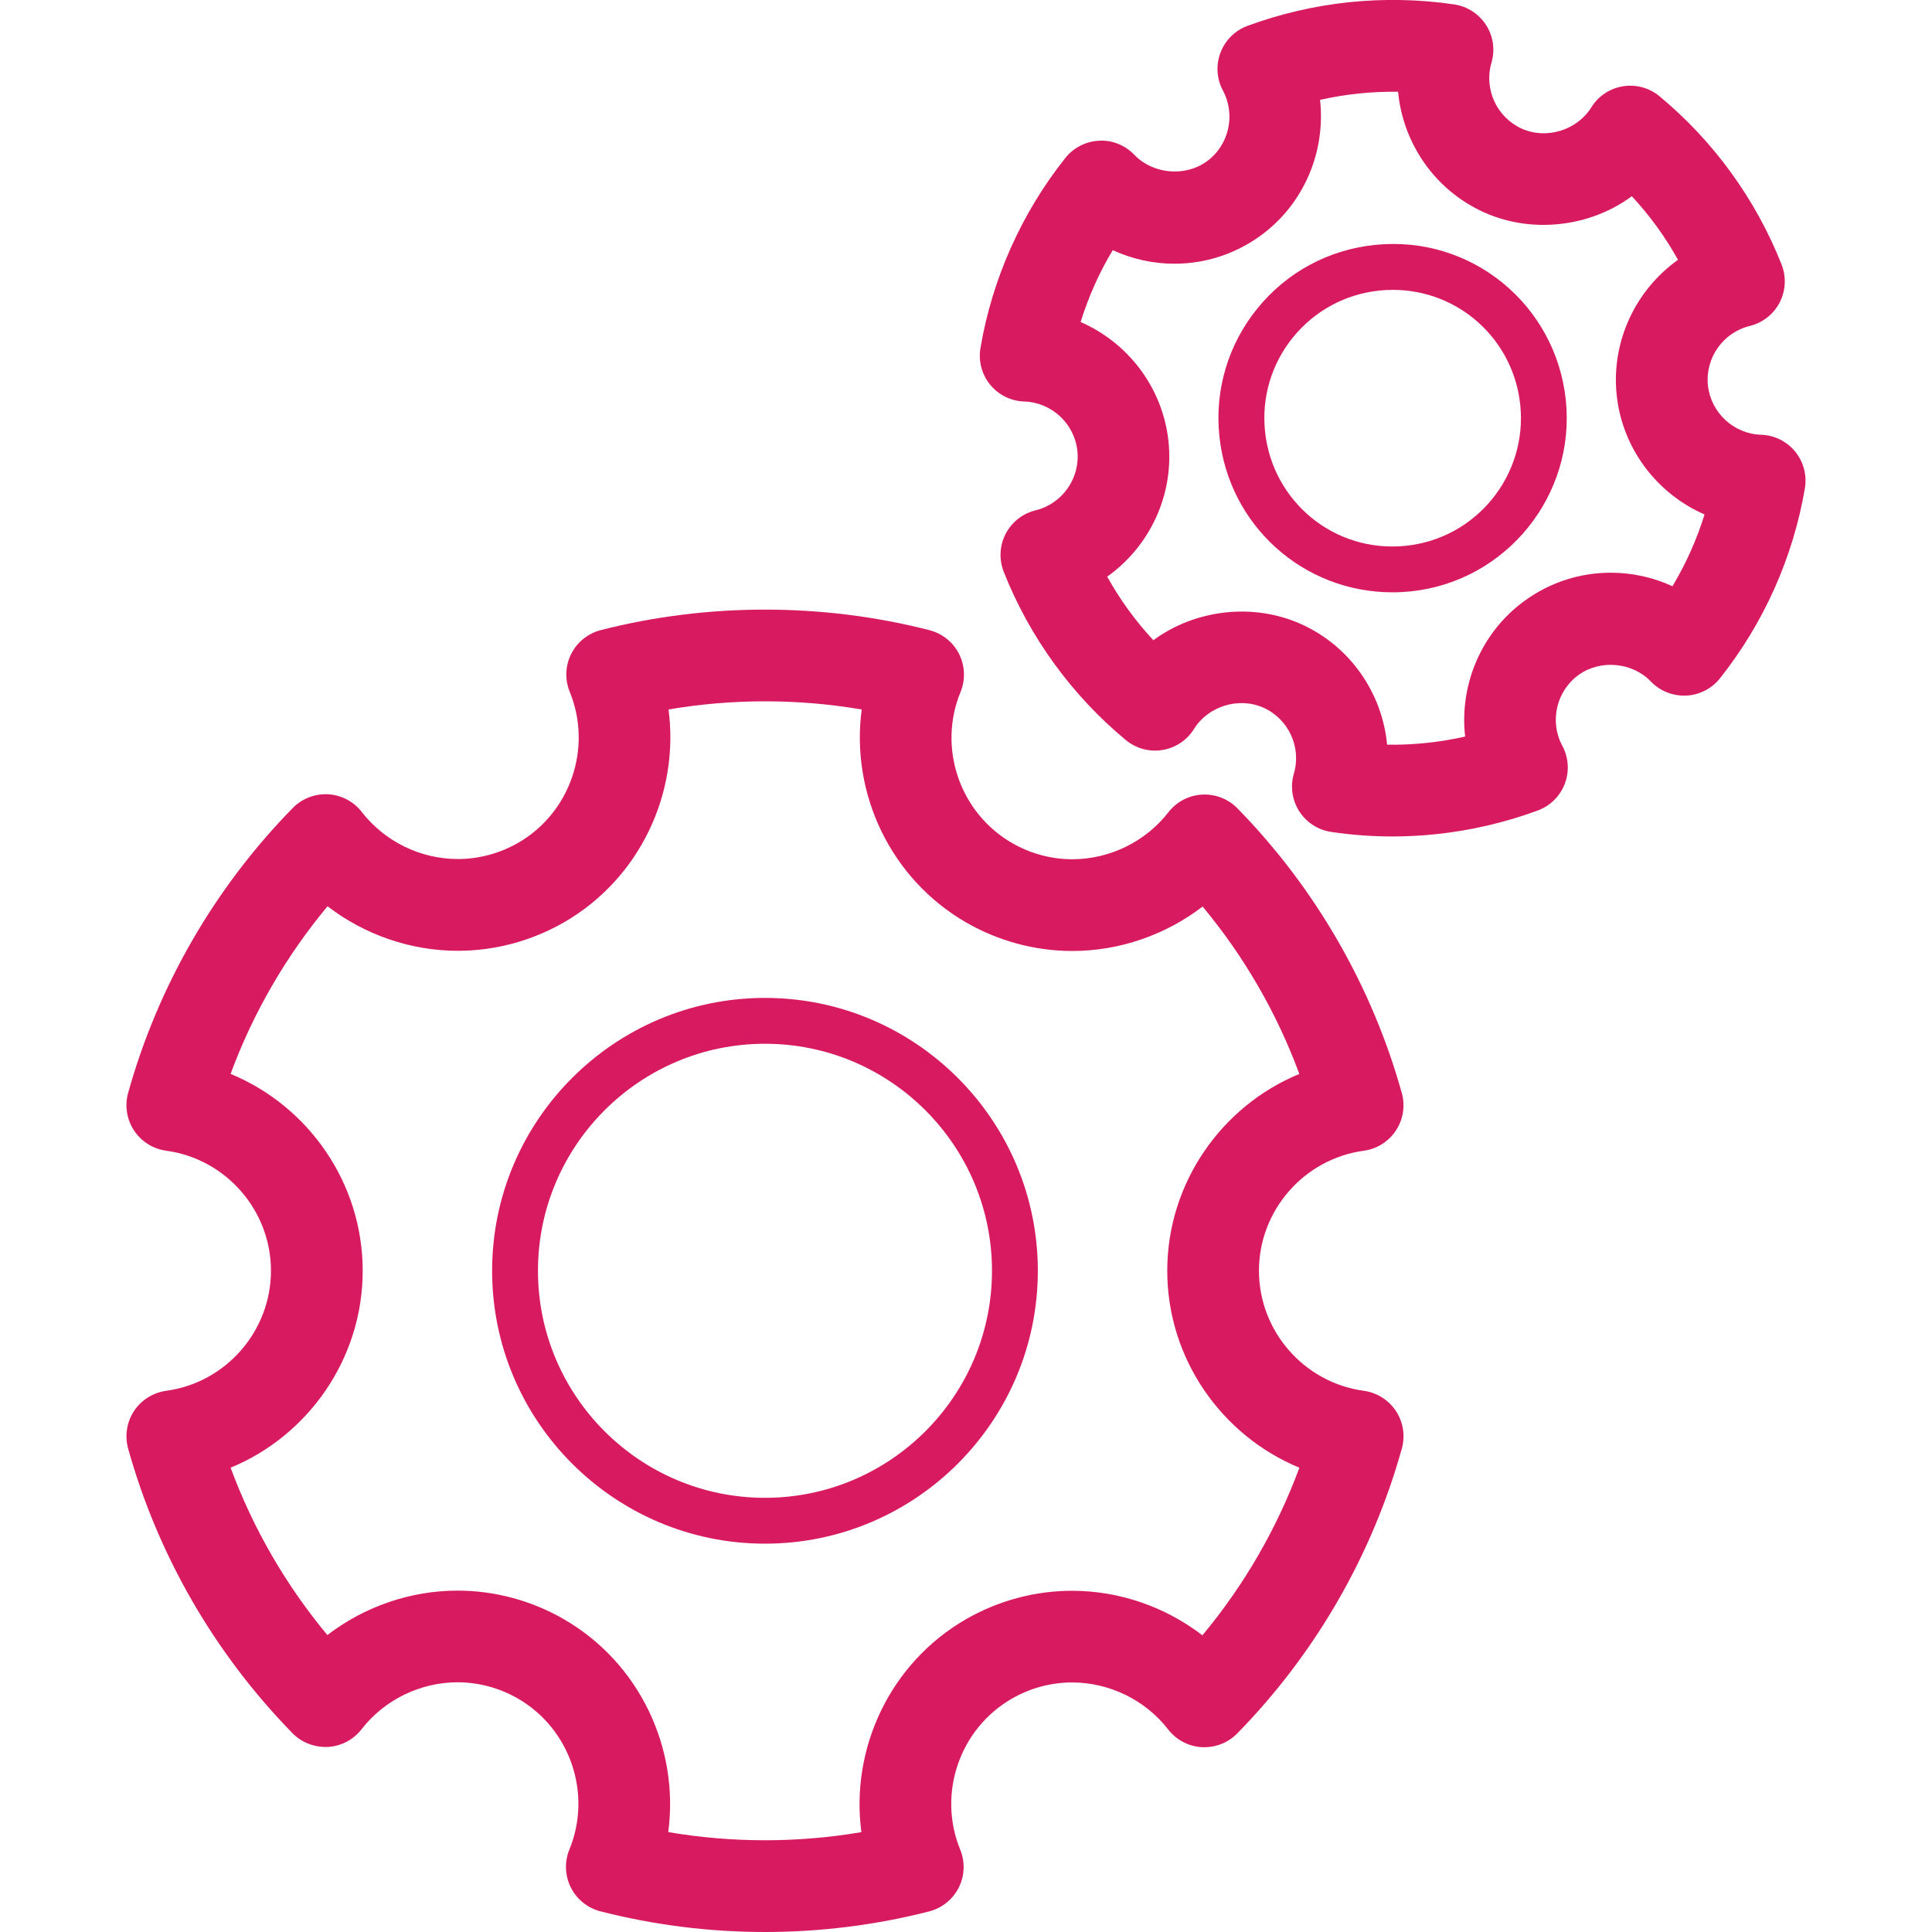
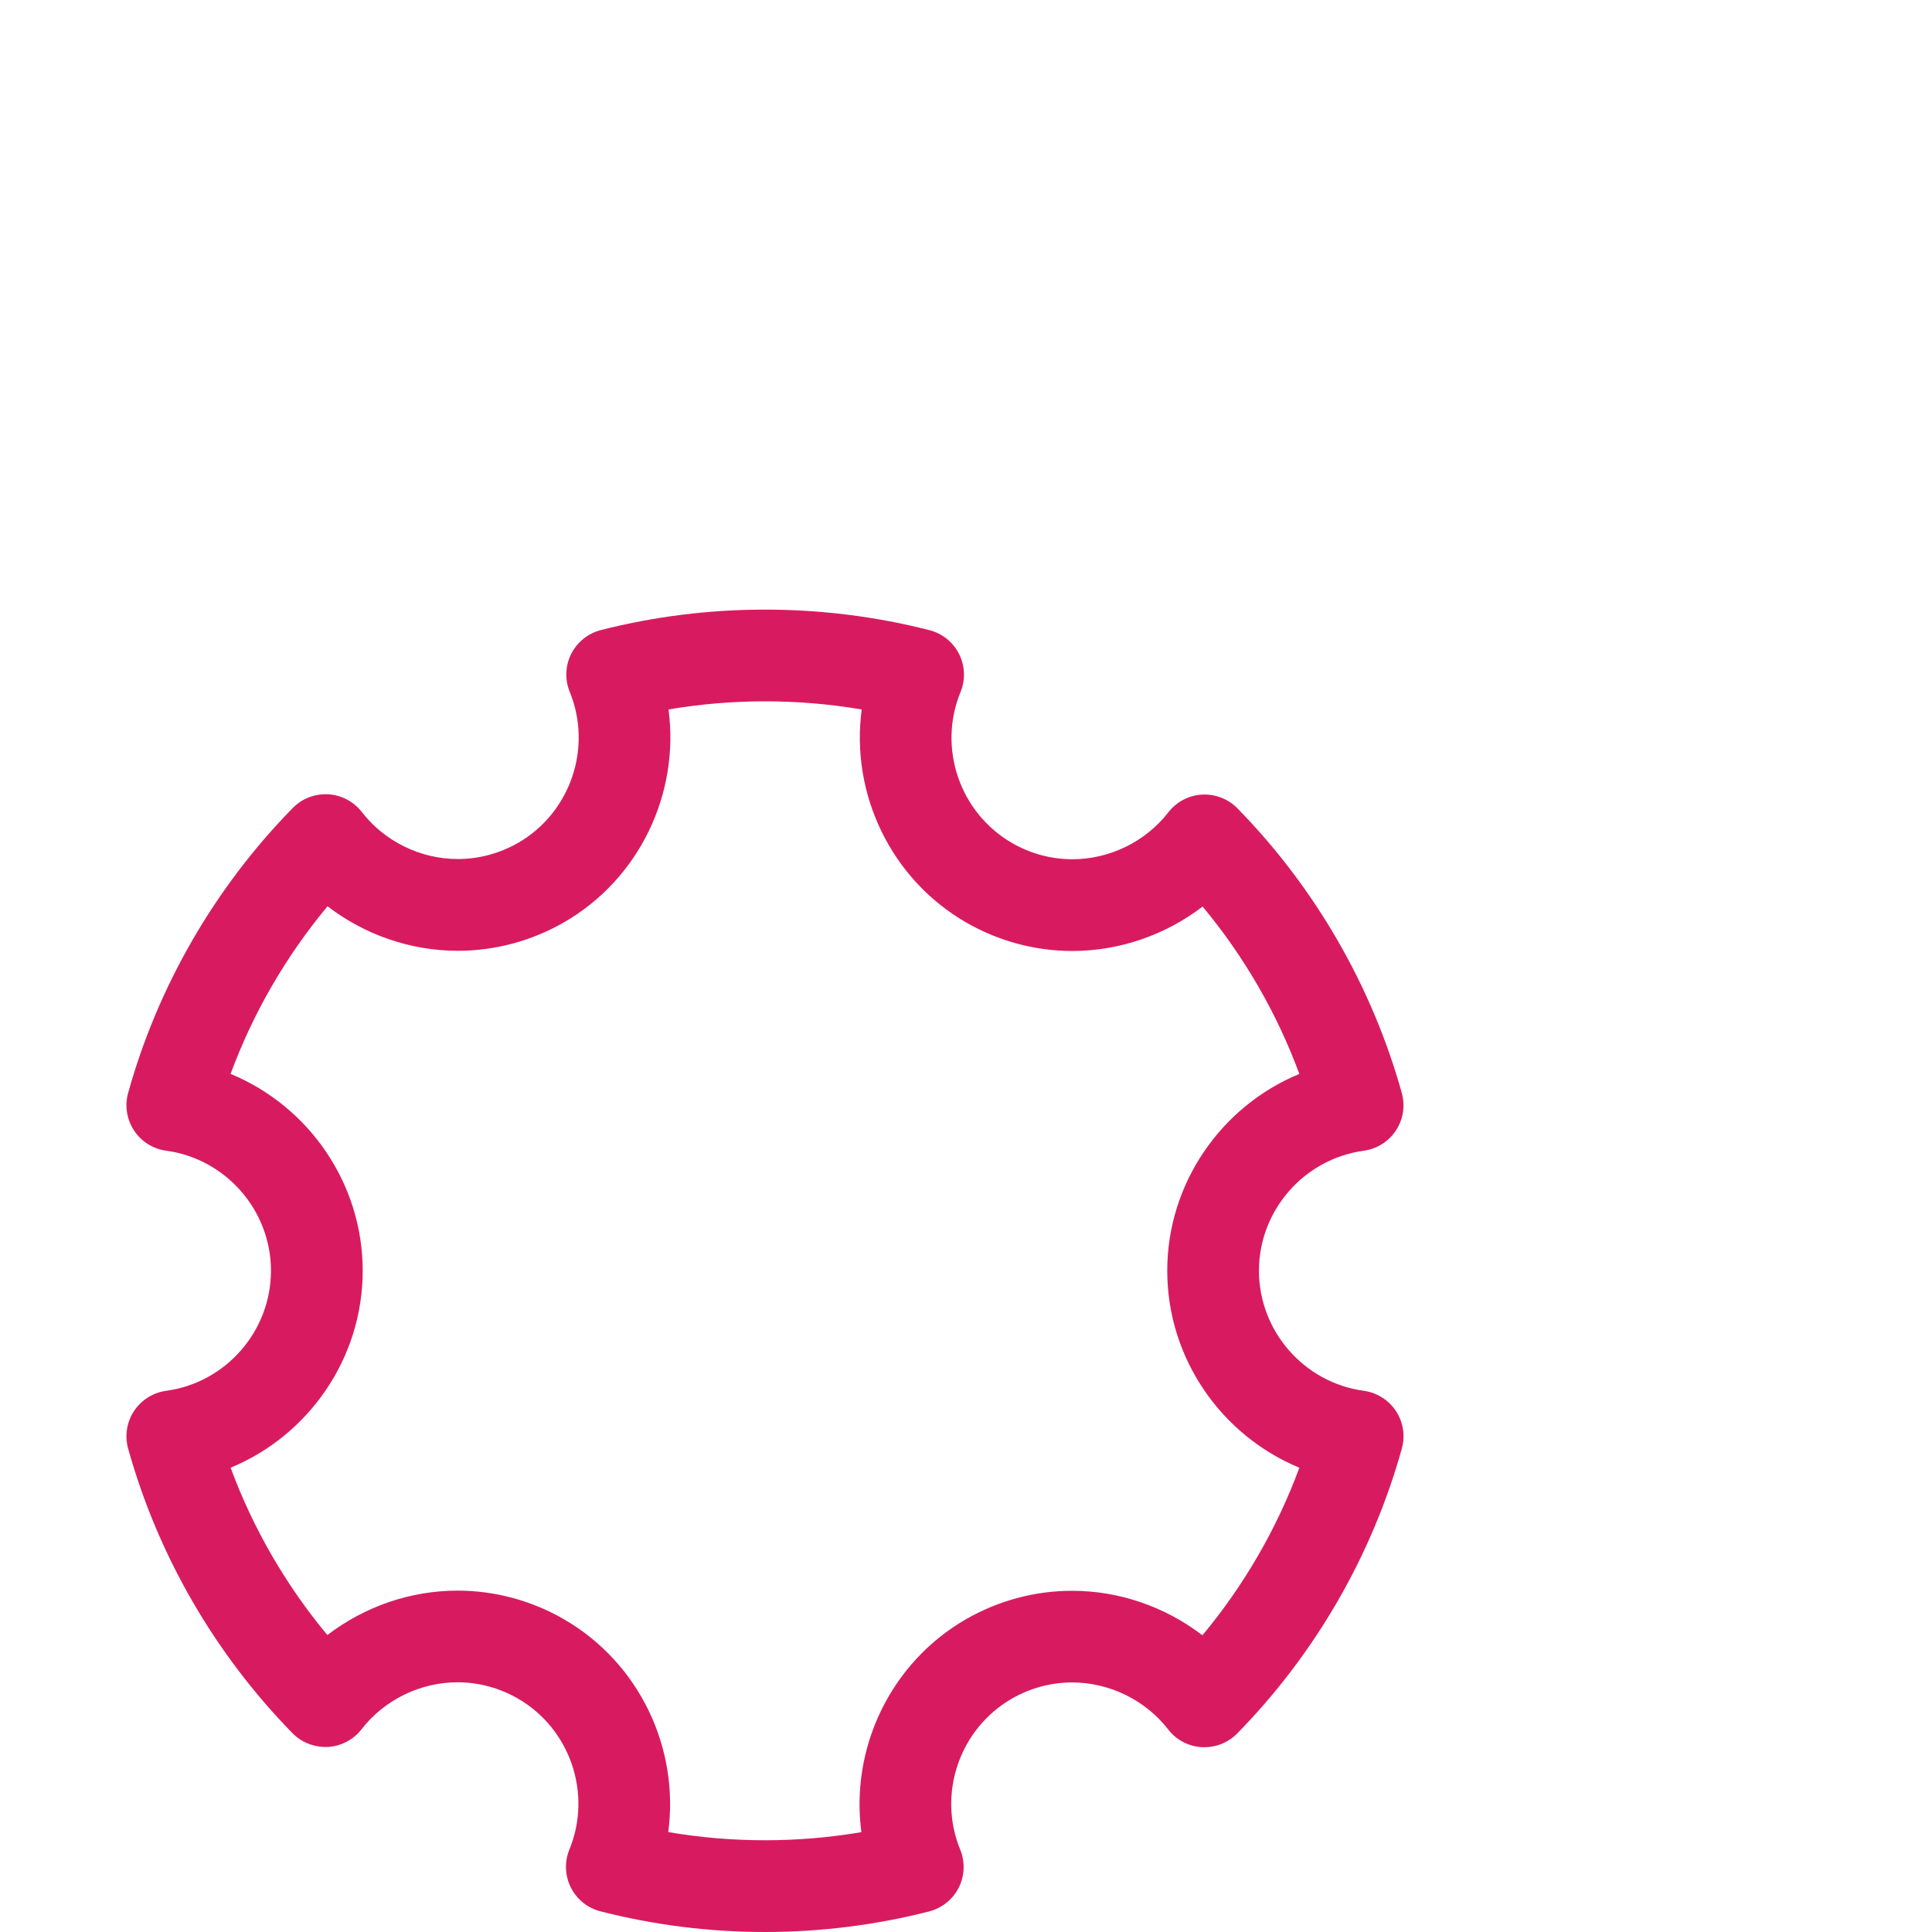
<svg xmlns="http://www.w3.org/2000/svg" version="1.1" width="1080" height="1080" viewBox="0 0 1080 1080" xml:space="preserve">
  <desc>Created with Fabric.js 5.2.4</desc>
  <defs>
</defs>
  <g transform="matrix(1 0 0 1 540 540)" id="3d97ce1a-15fd-4acb-9570-5729ecad1fb4">
-     <rect style="stroke: none; stroke-width: 1; stroke-dasharray: none; stroke-linecap: butt; stroke-dashoffset: 0; stroke-linejoin: miter; stroke-miterlimit: 4; fill: rgb(255,255,255); fill-rule: nonzero; opacity: 1; visibility: hidden;" vector-effect="non-scaling-stroke" x="-540" y="-540" rx="0" ry="0" width="1080" height="1080" />
-   </g>
+     </g>
  <g transform="matrix(1 0 0 1 540 540)" id="84e0d975-45e5-4bd1-bdb3-57aefcdc78e2">
</g>
  <g transform="matrix(NaN NaN NaN NaN 0 0)">
    <g style="">
</g>
  </g>
  <g transform="matrix(18 0 0 18 540 540)">
    <g style="">
      <g transform="matrix(1 0 0 1 0 0)" id="svg20">
        <rect style="stroke: none; stroke-width: 1; stroke-dasharray: none; stroke-linecap: butt; stroke-dashoffset: 0; stroke-linejoin: miter; stroke-miterlimit: 4; fill: rgb(255,255,255); fill-opacity: 0; fill-rule: nonzero; opacity: 1;" vector-effect="non-scaling-stroke" x="-30" y="-30" rx="50" ry="50" width="60" height="60" />
      </g>
      <g transform="matrix(1 0 0 1 -6.24 9.47)" id="svg20">
        <path style="stroke: none; stroke-width: 1; stroke-dasharray: none; stroke-linecap: butt; stroke-dashoffset: 0; stroke-linejoin: miter; stroke-miterlimit: 4; fill: rgb(216,27,96); fill-rule: nonzero; opacity: 1;" vector-effect="non-scaling-stroke" transform=" translate(-23.76, -39.47)" d="M 42.354 35.737 C 42.762 35.682 43.125 35.452 43.352 35.108 C 43.579 34.764 43.645 34.339 43.534 33.943 C 42.608 30.626 40.843 27.569 38.429 25.103 C 38.141 24.808 37.739 24.655 37.329 24.677 C 36.918 24.7 36.537 24.901 36.285 25.226 C 35.577 26.139 34.462 26.684 33.303 26.685 C 32.649 26.685 32 26.51 31.429 26.18 C 29.805 25.242 29.117 23.227 29.83 21.492 C 29.986 21.111 29.97 20.68 29.786 20.312 C 29.6 19.943 29.265 19.673 28.866 19.571 C 25.548 18.72 21.981 18.719 18.659 19.568 C 18.261 19.67 17.925 19.94 17.739 20.308 C 17.553 20.675 17.538 21.106 17.694 21.487 C 18.404 23.223 17.715 25.239 16.092 26.175 C 15.521 26.503 14.872 26.678 14.219 26.678 C 13.059 26.678 11.944 26.132 11.236 25.217 C 10.984 24.892 10.604 24.692 10.193 24.667 C 9.775 24.647 9.381 24.799 9.092 25.093 C 6.671 27.564 4.903 30.624 3.979 33.943 C 3.869 34.339 3.936 34.764 4.162 35.108 C 4.389 35.452 4.752 35.681 5.16 35.736 C 7.016 35.988 8.415 37.59 8.415 39.464 C 8.415 41.338 7.016 42.942 5.159 43.193 C 4.752 43.249 4.388 43.478 4.161 43.822 C 3.936 44.166 3.869 44.591 3.979 44.987 C 4.903 48.301 6.668 51.358 9.085 53.827 C 9.372 54.121 9.773 54.27 10.185 54.253 C 10.596 54.229 10.976 54.028 11.228 53.704 C 11.936 52.791 13.051 52.245 14.209 52.245 C 14.863 52.245 15.513 52.42 16.084 52.75 C 17.708 53.688 18.395 55.702 17.683 57.438 C 17.527 57.819 17.543 58.25 17.728 58.618 C 17.913 58.986 18.249 59.257 18.647 59.358 C 20.311 59.784 22.03 60 23.757 60 C 25.481 60 27.195 59.785 28.855 59.361 C 29.254 59.258 29.589 58.989 29.775 58.621 C 29.96 58.253 29.976 57.823 29.82 57.441 C 29.109 55.707 29.798 53.692 31.422 52.754 C 31.994 52.424 32.642 52.25 33.295 52.25 C 34.455 52.25 35.57 52.796 36.279 53.71 C 36.53 54.035 36.911 54.236 37.322 54.26 C 37.737 54.28 38.133 54.129 38.422 53.835 C 40.84 51.368 42.61 48.308 43.535 44.987 C 43.646 44.591 43.58 44.166 43.353 43.822 C 43.126 43.478 42.763 43.249 42.355 43.193 C 40.499 42.941 39.098 41.338 39.098 39.464 C 39.098 37.592 40.498 35.989 42.354 35.737 z M 40.353 45.581 C 39.656 47.47 38.634 49.235 37.342 50.786 C 36.193 49.903 34.765 49.403 33.294 49.403 C 32.142 49.403 31.003 49.709 29.998 50.287 C 27.642 51.647 26.405 54.3 26.751 56.899 C 24.776 57.235 22.729 57.235 20.753 56.897 C 21.101 54.297 19.866 51.645 17.509 50.285 C 16.505 49.705 15.364 49.398 14.21 49.398 C 12.743 49.398 11.315 49.897 10.167 50.778 C 8.877 49.228 7.858 47.466 7.162 45.581 C 9.585 44.58 11.264 42.185 11.264 39.465 C 11.264 36.746 9.585 34.351 7.161 33.351 C 7.858 31.462 8.879 29.698 10.172 28.145 C 11.321 29.028 12.75 29.528 14.22 29.528 C 15.372 29.528 16.511 29.222 17.515 28.644 C 19.872 27.285 21.107 24.632 20.762 22.033 C 22.738 21.696 24.788 21.696 26.761 22.034 C 26.413 24.634 27.648 27.287 30.005 28.648 C 31.009 29.227 32.15 29.534 33.303 29.534 C 34.772 29.533 36.199 29.034 37.348 28.154 C 38.637 29.702 39.656 31.465 40.352 33.352 C 37.929 34.352 36.25 36.747 36.25 39.465 C 36.25 42.185 37.929 44.579 40.353 45.581 z" stroke-linecap="round" />
      </g>
      <g transform="matrix(1 0 0 1 -6.24 9.47)" id="svg20">
-         <path style="stroke: none; stroke-width: 1; stroke-dasharray: none; stroke-linecap: butt; stroke-dashoffset: 0; stroke-linejoin: miter; stroke-miterlimit: 4; fill: rgb(216,27,96); fill-rule: nonzero; opacity: 1;" vector-effect="non-scaling-stroke" transform=" translate(-23.76, -39.47)" d="M 23.757 30.991 C 19.085 30.991 15.283 34.793 15.283 39.465 C 15.283 44.138 19.085 47.94 23.757 47.94 C 28.43 47.94 32.231 44.138 32.231 39.465 C 32.23 34.793 28.43 30.991 23.757 30.991 z M 23.757 46.516 C 19.87 46.516 16.707 43.353 16.707 39.465 C 16.707 35.578 19.87 32.415 23.757 32.415 C 27.645 32.415 30.807 35.578 30.807 39.465 C 30.807 43.353 27.645 46.516 23.757 46.516 z" stroke-linecap="round" />
-       </g>
+         </g>
      <g transform="matrix(1 0 0 1 13.25 -17.01)" id="svg20">
-         <path style="stroke: none; stroke-width: 1; stroke-dasharray: none; stroke-linecap: butt; stroke-dashoffset: 0; stroke-linejoin: miter; stroke-miterlimit: 4; fill: rgb(216,27,96); fill-rule: nonzero; opacity: 1;" vector-effect="non-scaling-stroke" transform=" translate(-43.25, -12.99)" d="M 55.751 14.024 C 55.49 13.706 55.105 13.515 54.693 13.502 C 53.839 13.475 53.13 12.814 53.041 11.966 C 52.953 11.117 53.512 10.324 54.341 10.123 C 54.741 10.025 55.079 9.76 55.269 9.394 C 55.457 9.028 55.48 8.599 55.329 8.216 C 54.529 6.19 53.219 4.383 51.537 2.989 C 51.221 2.726 50.806 2.614 50.399 2.68 C 49.994 2.746 49.635 2.985 49.419 3.335 C 48.982 4.039 48.033 4.34 47.264 3.997 C 46.485 3.648 46.078 2.768 46.319 1.948 C 46.435 1.552 46.375 1.126 46.153 0.779 C 45.93 0.432 45.569 0.198 45.161 0.137 C 44.09 -0.021 42.99 -0.044 41.905 0.068 C 40.821 0.181 39.757 0.429 38.741 0.804 C 38.354 0.947 38.049 1.25 37.903 1.635 C 37.757 2.021 37.785 2.45 37.979 2.813 C 38.383 3.566 38.167 4.513 37.476 5.013 C 36.799 5.503 35.799 5.405 35.229 4.808 C 34.944 4.511 34.543 4.345 34.134 4.37 C 33.723 4.389 33.34 4.584 33.084 4.907 C 31.724 6.619 30.813 8.66 30.449 10.808 C 30.38 11.214 30.49 11.629 30.75 11.947 C 31.011 12.266 31.396 12.456 31.808 12.469 C 32.661 12.496 33.371 13.157 33.459 14.006 C 33.548 14.854 32.989 15.647 32.16 15.849 C 31.76 15.947 31.422 16.212 31.232 16.578 C 31.042 16.944 31.021 17.373 31.171 17.756 C 31.971 19.781 33.281 21.588 34.963 22.983 C 35.28 23.245 35.696 23.359 36.101 23.292 C 36.507 23.226 36.865 22.987 37.081 22.638 C 37.518 21.935 38.466 21.633 39.237 21.978 C 40.016 22.326 40.424 23.206 40.182 24.025 C 40.067 24.421 40.127 24.846 40.348 25.194 C 40.571 25.541 40.932 25.775 41.339 25.836 C 41.965 25.929 42.604 25.977 43.238 25.977 C 43.688 25.977 44.144 25.953 44.595 25.906 C 45.677 25.793 46.741 25.546 47.758 25.17 C 48.145 25.027 48.45 24.724 48.597 24.339 C 48.743 23.953 48.714 23.524 48.519 23.16 C 48.115 22.408 48.332 21.463 49.025 20.961 C 49.701 20.47 50.701 20.568 51.269 21.165 C 51.553 21.462 51.953 21.619 52.364 21.603 C 52.775 21.584 53.158 21.389 53.414 21.067 C 54.774 19.356 55.686 17.316 56.052 15.166 C 56.121 14.759 56.011 14.343 55.751 14.024 z M 51.94 18.206 C 51.344 17.932 50.692 17.786 50.028 17.786 C 49.062 17.786 48.137 18.086 47.354 18.654 C 45.991 19.642 45.32 21.278 45.501 22.875 C 45.105 22.964 44.705 23.03 44.3 23.072 C 43.895 23.115 43.488 23.134 43.078 23.127 C 42.928 21.527 41.934 20.064 40.397 19.377 C 38.9 18.709 37.103 18.934 35.819 19.883 C 35.263 19.285 34.781 18.621 34.385 17.909 C 35.694 16.978 36.464 15.387 36.289 13.713 C 36.114 12.04 35.032 10.642 33.56 10 C 33.801 9.22 34.136 8.47 34.557 7.769 C 35.153 8.043 35.805 8.19 36.47 8.19 C 37.434 8.19 38.358 7.89 39.143 7.322 C 40.505 6.335 41.174 4.698 40.995 3.102 C 41.391 3.013 41.792 2.946 42.197 2.904 C 42.603 2.862 43.014 2.844 43.419 2.85 C 43.569 4.45 44.562 5.913 46.101 6.6 C 47.597 7.268 49.394 7.043 50.678 6.094 C 51.234 6.692 51.715 7.356 52.112 8.069 C 50.804 9 50.033 10.59 50.207 12.264 C 50.382 13.937 51.465 15.335 52.936 15.977 C 52.696 16.754 52.36 17.504 51.94 18.206 z" stroke-linecap="round" />
-       </g>
+         </g>
      <g transform="matrix(1 0 0 1 13.25 -17.01)" id="svg20">
-         <path style="stroke: none; stroke-width: 1; stroke-dasharray: none; stroke-linecap: butt; stroke-dashoffset: 0; stroke-linejoin: miter; stroke-miterlimit: 4; fill: rgb(216,27,96); fill-rule: nonzero; opacity: 1;" vector-effect="non-scaling-stroke" transform=" translate(-43.25, -12.99)" d="M 42.689 7.607 C 41.252 7.757 39.96 8.457 39.049 9.579 C 38.139 10.701 37.72 12.11 37.869 13.547 C 38.158 16.311 40.468 18.395 43.243 18.395 C 43.431 18.395 43.619 18.385 43.809 18.366 C 46.775 18.057 48.936 15.392 48.628 12.426 C 48.321 9.476 45.702 7.289 42.689 7.607 z M 43.663 16.95 C 41.444 17.182 39.514 15.575 39.287 13.4 C 39.177 12.341 39.485 11.303 40.155 10.477 C 40.826 9.65 41.778 9.135 42.837 9.024 C 42.978 9.009 43.117 9.002 43.255 9.002 C 45.3 9.002 47.001 10.538 47.213 12.573 C 47.44 14.759 45.849 16.722 43.663 16.95 z" stroke-linecap="round" />
-       </g>
+         </g>
    </g>
  </g>
</svg>